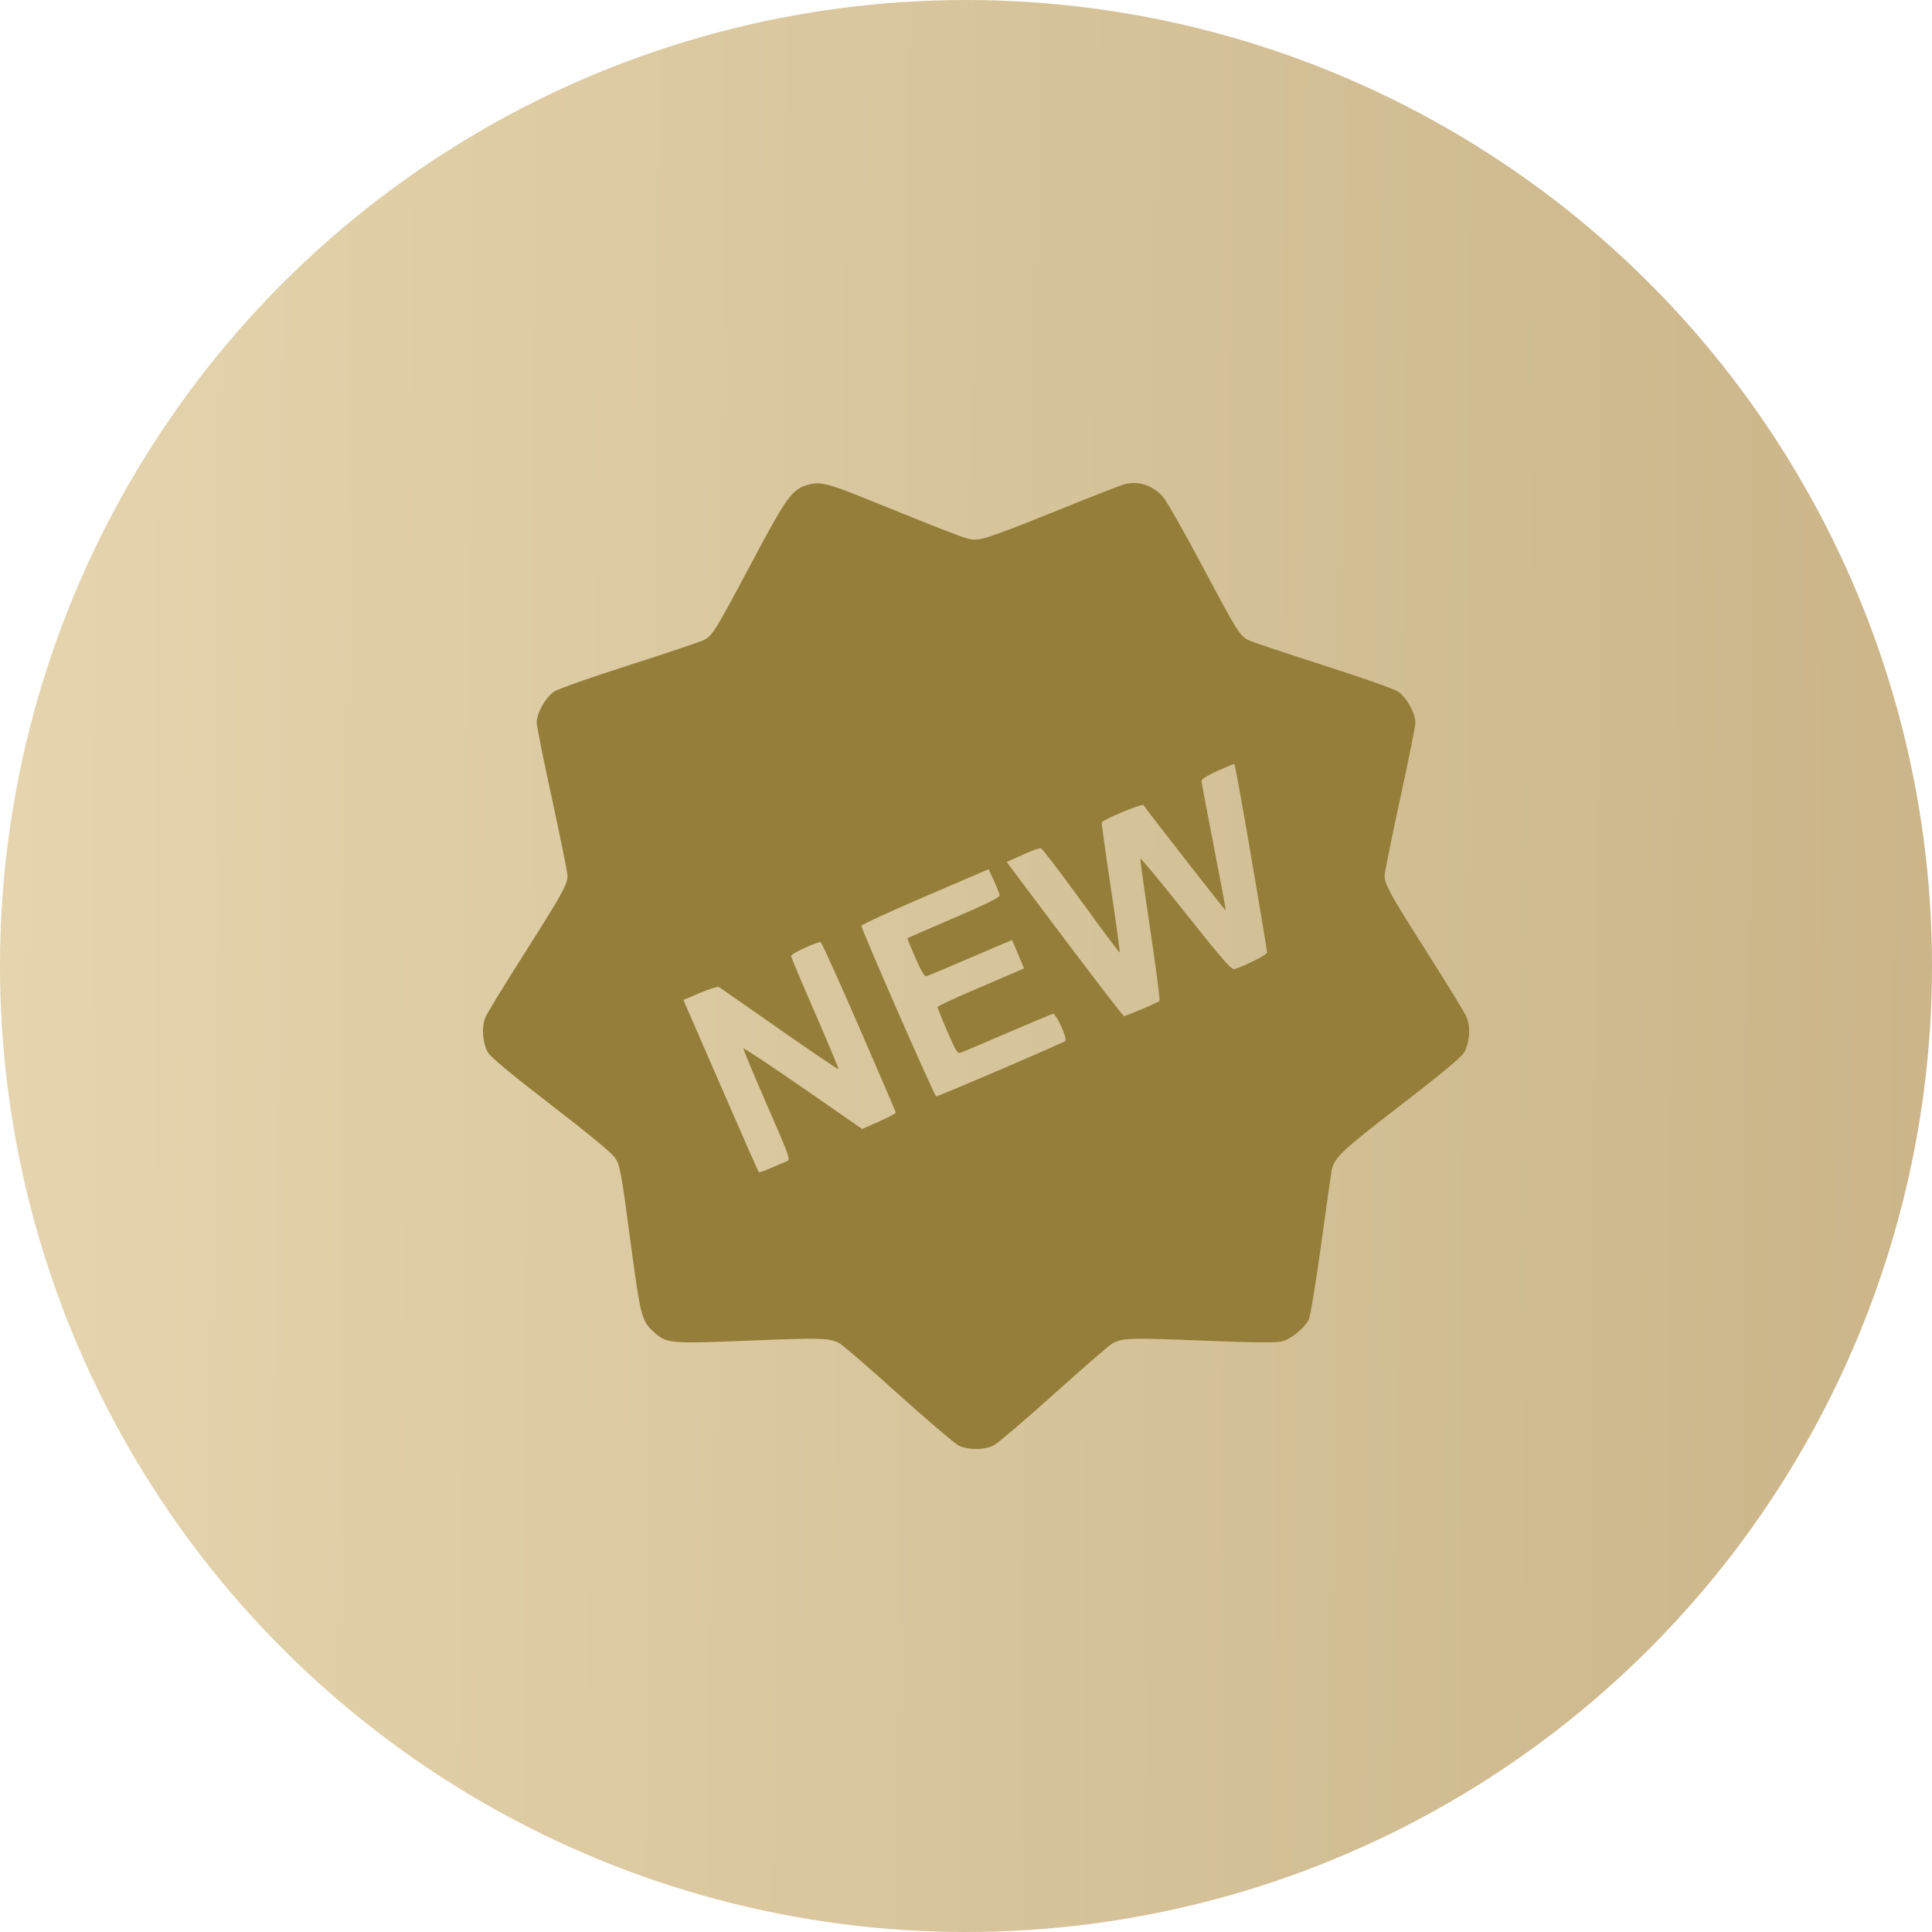
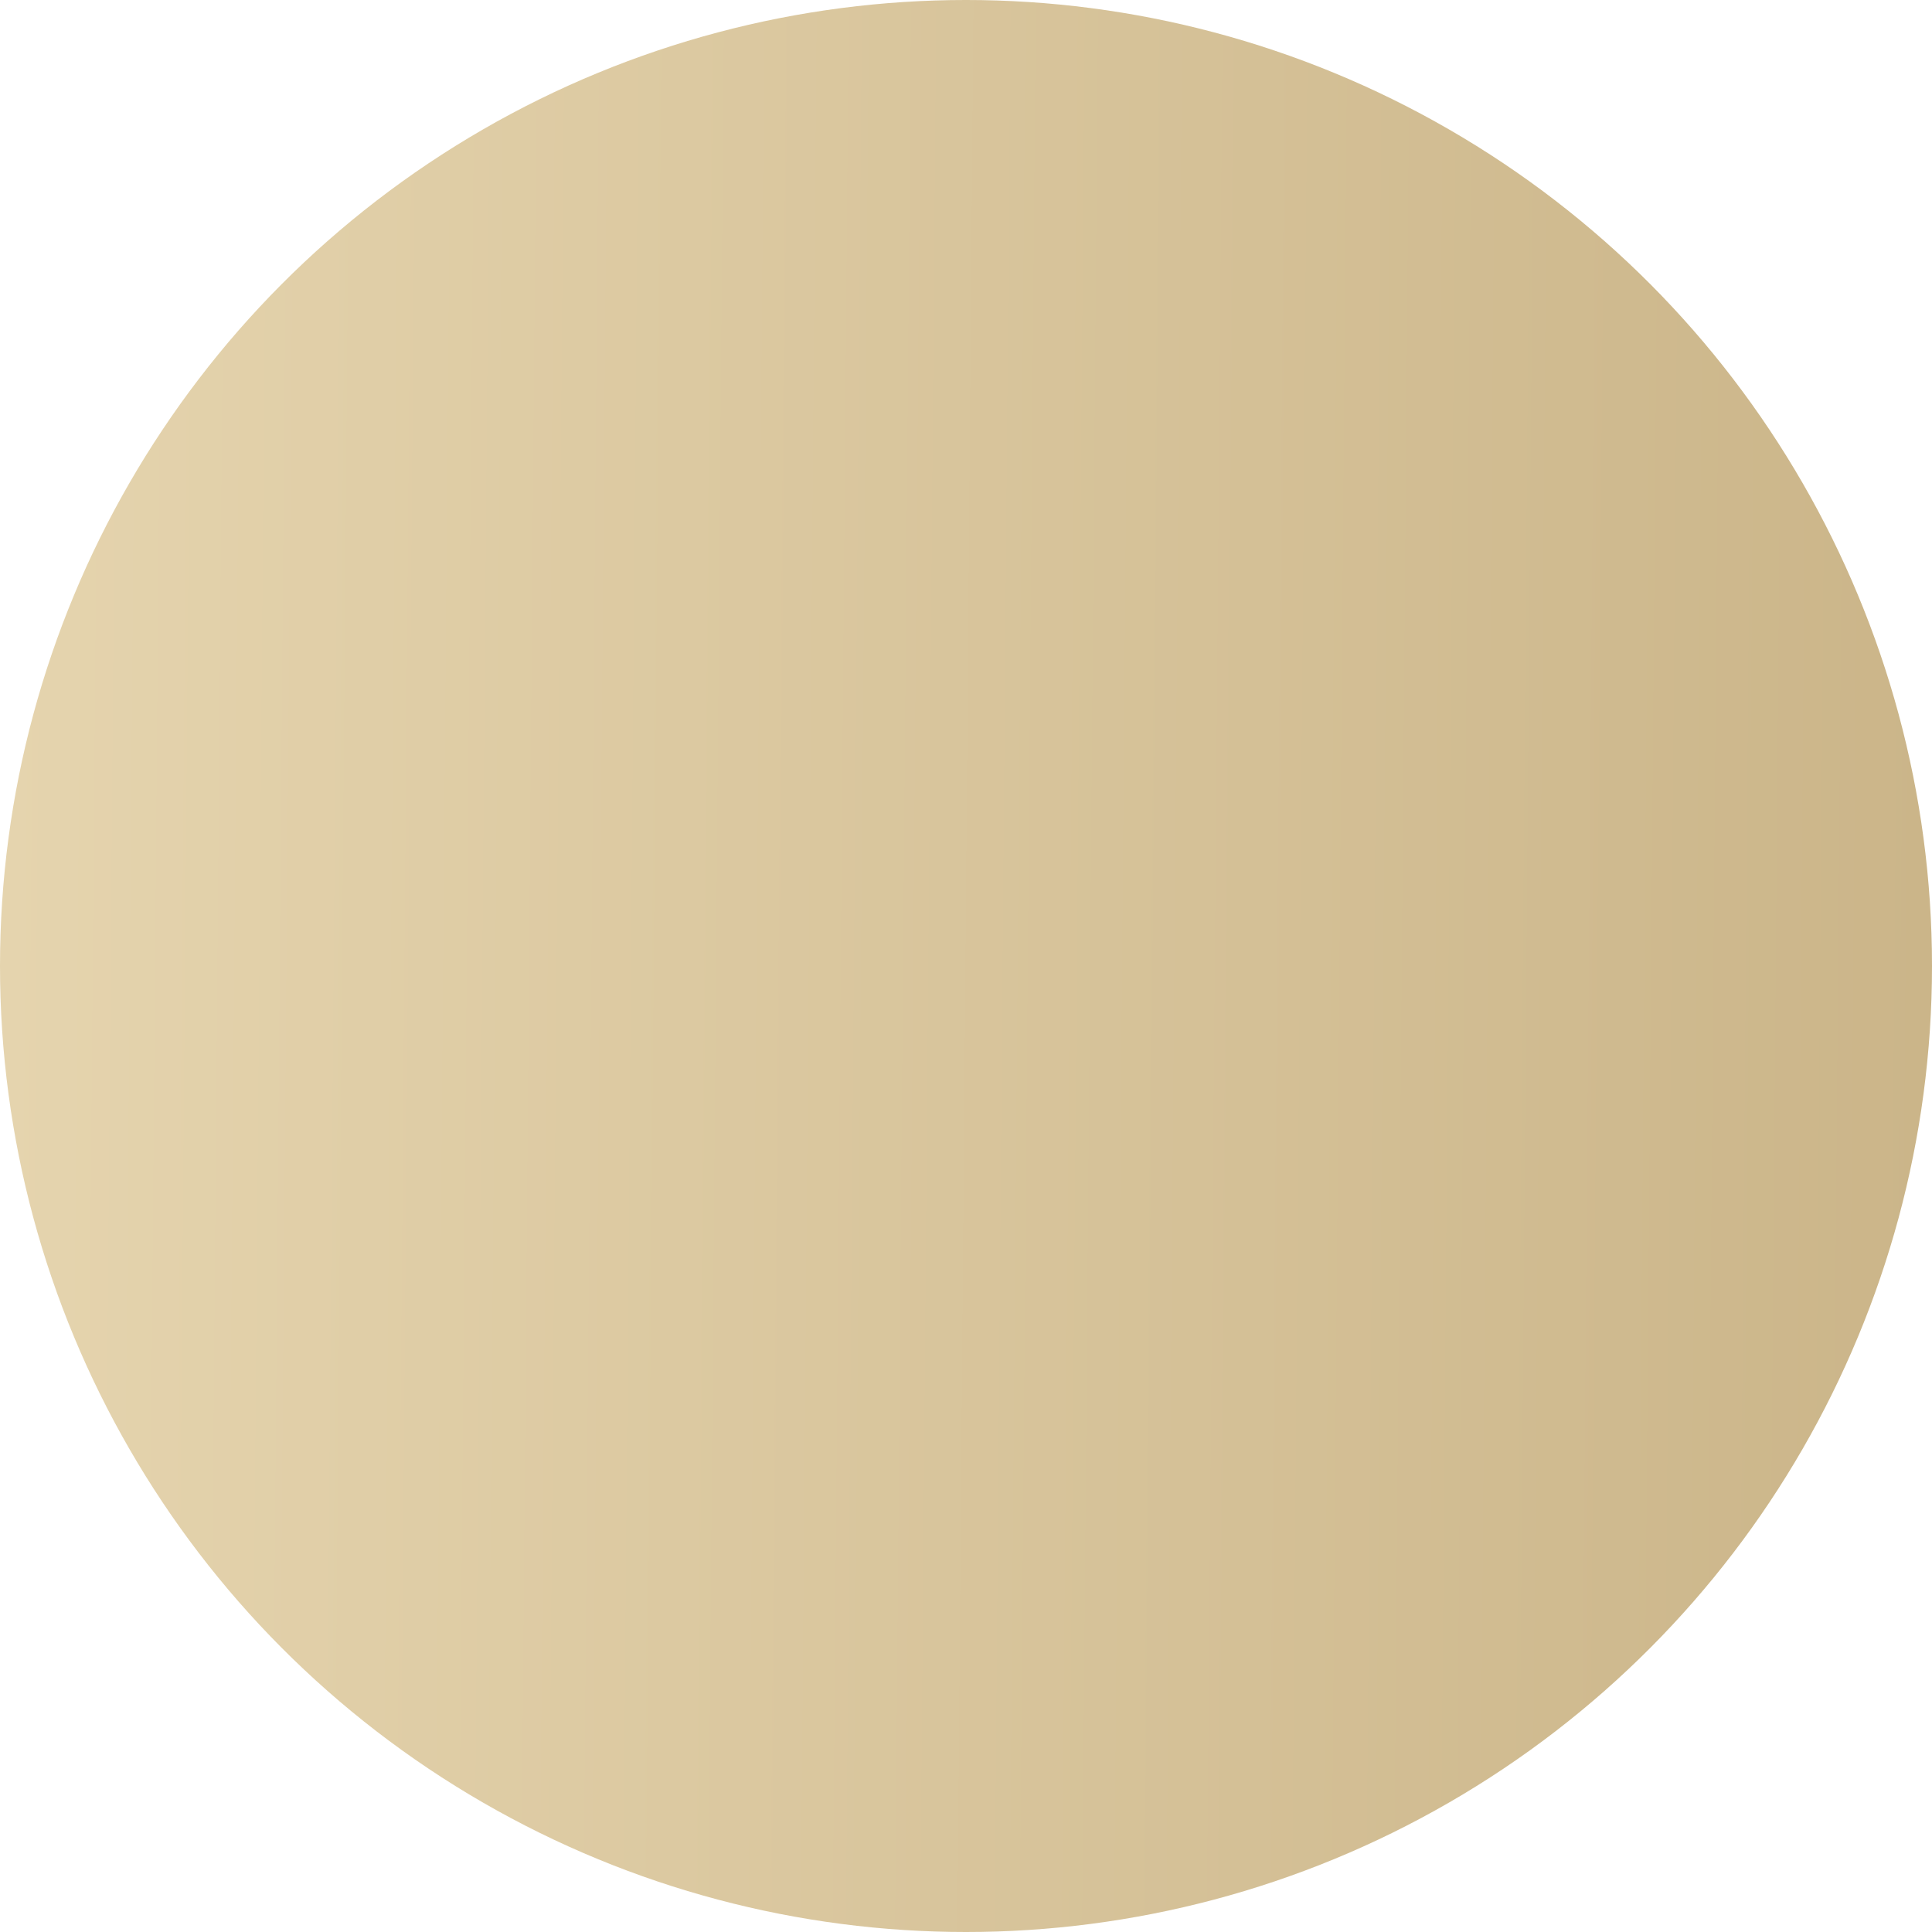
<svg xmlns="http://www.w3.org/2000/svg" width="40" height="40" viewBox="0 0 40 40" fill="none">
  <circle cx="20" cy="20" r="20" fill="url(#paint0_linear_28_186)" />
-   <path fill-rule="evenodd" clip-rule="evenodd" d="M16.697 10.046C16.392 10.142 16.272 10.312 15.547 11.677C14.823 13.039 14.758 13.146 14.591 13.243C14.532 13.277 13.84 13.511 13.054 13.762C12.254 14.017 11.558 14.262 11.473 14.318C11.299 14.432 11.112 14.765 11.112 14.961C11.112 15.032 11.256 15.749 11.432 16.556C11.607 17.363 11.75 18.073 11.75 18.134C11.748 18.313 11.637 18.513 10.856 19.742C10.449 20.383 10.086 20.977 10.051 21.06C9.964 21.267 9.991 21.61 10.11 21.801C10.169 21.896 10.627 22.275 11.417 22.882C12.152 23.448 12.67 23.874 12.728 23.962C12.84 24.133 12.856 24.219 13.065 25.789C13.258 27.235 13.287 27.349 13.523 27.565C13.802 27.82 13.835 27.823 15.542 27.755C17.019 27.695 17.168 27.7 17.387 27.815C17.444 27.844 17.987 28.314 18.593 28.859C19.199 29.404 19.761 29.883 19.842 29.925C20.037 30.025 20.38 30.025 20.575 29.925C20.656 29.883 21.218 29.404 21.825 28.859C22.431 28.314 22.973 27.844 23.03 27.815C23.248 27.7 23.397 27.695 24.875 27.755C26.012 27.8 26.424 27.804 26.549 27.77C26.733 27.721 27.003 27.501 27.094 27.326C27.128 27.262 27.239 26.587 27.351 25.778C27.459 24.989 27.559 24.29 27.572 24.225C27.624 23.969 27.792 23.811 29 22.882C29.789 22.275 30.247 21.896 30.306 21.801C30.425 21.61 30.453 21.267 30.366 21.06C30.331 20.977 29.968 20.383 29.56 19.742C28.779 18.513 28.668 18.313 28.667 18.134C28.666 18.073 28.809 17.363 28.985 16.556C29.161 15.749 29.304 15.032 29.304 14.961C29.304 14.765 29.118 14.432 28.944 14.318C28.859 14.262 28.163 14.017 27.363 13.762C26.576 13.511 25.885 13.277 25.826 13.243C25.659 13.146 25.594 13.039 24.87 11.677C24.498 10.976 24.136 10.343 24.066 10.271C23.841 10.037 23.562 9.951 23.277 10.027C23.188 10.051 22.519 10.313 21.791 10.609C20.878 10.98 20.404 11.153 20.264 11.165C20.045 11.185 20.172 11.231 17.834 10.288C17.116 9.998 16.955 9.964 16.697 10.046ZM25.905 17.739C26.086 18.802 26.234 19.693 26.234 19.721C26.233 19.765 25.784 19.994 25.562 20.064C25.497 20.084 25.328 19.891 24.553 18.915C24.041 18.27 23.617 17.757 23.61 17.776C23.604 17.796 23.696 18.461 23.816 19.256C23.935 20.05 24.02 20.711 24.006 20.725C23.969 20.759 23.315 21.037 23.272 21.037C23.253 21.037 22.699 20.319 22.041 19.443L20.843 17.848L21.172 17.698C21.352 17.616 21.522 17.554 21.549 17.56C21.577 17.566 21.952 18.058 22.384 18.653C22.815 19.248 23.175 19.729 23.183 19.721C23.191 19.713 23.108 19.111 22.999 18.384C22.889 17.656 22.805 17.046 22.811 17.027C22.831 16.969 23.648 16.631 23.675 16.669C23.792 16.84 25.368 18.858 25.377 18.85C25.383 18.843 25.273 18.25 25.132 17.531C24.991 16.813 24.877 16.198 24.877 16.165C24.878 16.129 25.007 16.049 25.206 15.961C25.387 15.882 25.543 15.815 25.555 15.813C25.566 15.811 25.723 16.678 25.905 17.739ZM20.695 18.529C20.704 18.579 20.492 18.686 19.752 19.005C19.227 19.23 18.793 19.419 18.788 19.424C18.783 19.429 18.856 19.611 18.951 19.829C19.062 20.087 19.141 20.22 19.177 20.212C19.206 20.205 19.473 20.095 19.77 19.967C20.066 19.839 20.453 19.673 20.631 19.598L20.954 19.461L21.078 19.755L21.202 20.049L20.994 20.14C20.88 20.19 20.477 20.363 20.099 20.525C19.72 20.686 19.41 20.834 19.41 20.852C19.41 20.87 19.502 21.096 19.613 21.354C19.802 21.789 19.823 21.822 19.903 21.791C19.95 21.773 20.384 21.588 20.867 21.381C21.349 21.173 21.769 20.998 21.799 20.99C21.864 20.975 22.107 21.505 22.056 21.554C22.017 21.591 19.431 22.7 19.383 22.7C19.349 22.7 17.835 19.246 17.835 19.168C17.835 19.145 18.427 18.872 19.151 18.561L20.468 17.996L20.576 18.23C20.635 18.358 20.689 18.493 20.695 18.529ZM17.783 21.256C18.199 22.214 18.542 23.012 18.546 23.031C18.55 23.049 18.395 23.134 18.201 23.219L17.85 23.374L16.625 22.525C15.952 22.059 15.396 21.69 15.391 21.705C15.385 21.72 15.604 22.245 15.877 22.872C16.361 23.98 16.372 24.012 16.287 24.044C16.238 24.063 16.093 24.125 15.963 24.182C15.834 24.239 15.72 24.277 15.709 24.267C15.699 24.257 15.344 23.451 14.92 22.476L14.149 20.703L14.495 20.556C14.686 20.476 14.86 20.421 14.882 20.434C14.904 20.447 15.467 20.839 16.133 21.305C16.799 21.77 17.35 22.145 17.359 22.136C17.368 22.128 17.151 21.607 16.877 20.978C16.603 20.35 16.378 19.816 16.378 19.79C16.378 19.745 16.926 19.492 16.991 19.507C17.011 19.511 17.367 20.299 17.783 21.256Z" fill="#947E39" />
  <defs>
    <linearGradient id="paint0_linear_28_186" x1="1.13621e-08" y1="17" x2="40.022" y2="17.334" gradientUnits="userSpaceOnUse">
      <stop stop-color="#E5D4AE" />
      <stop offset="1" stop-color="#CBB589" />
    </linearGradient>
  </defs>
</svg>